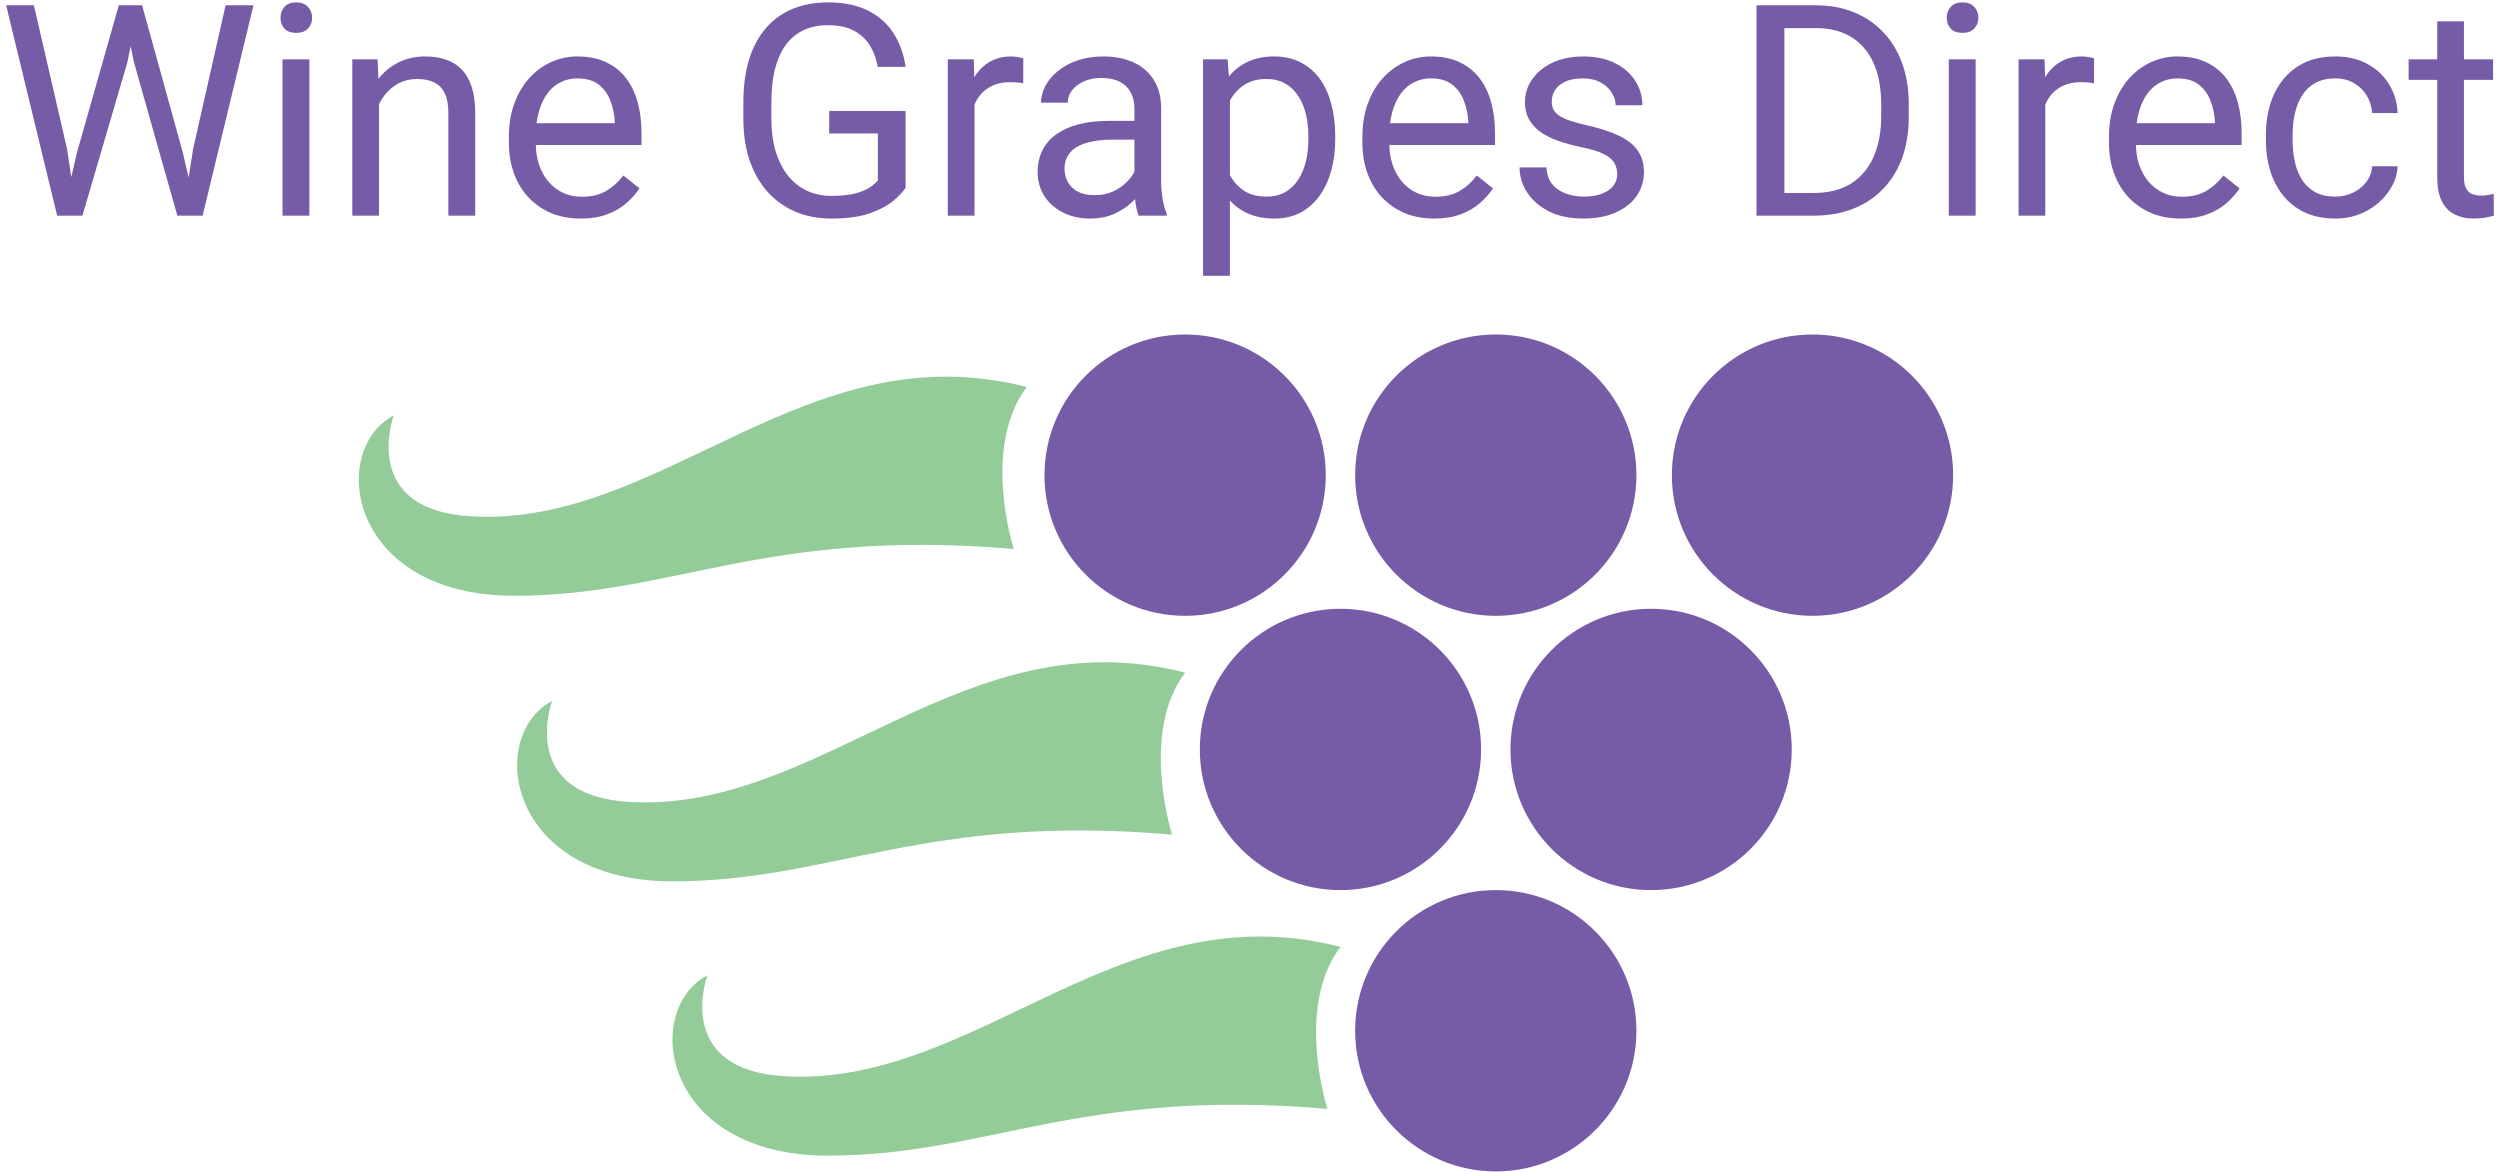
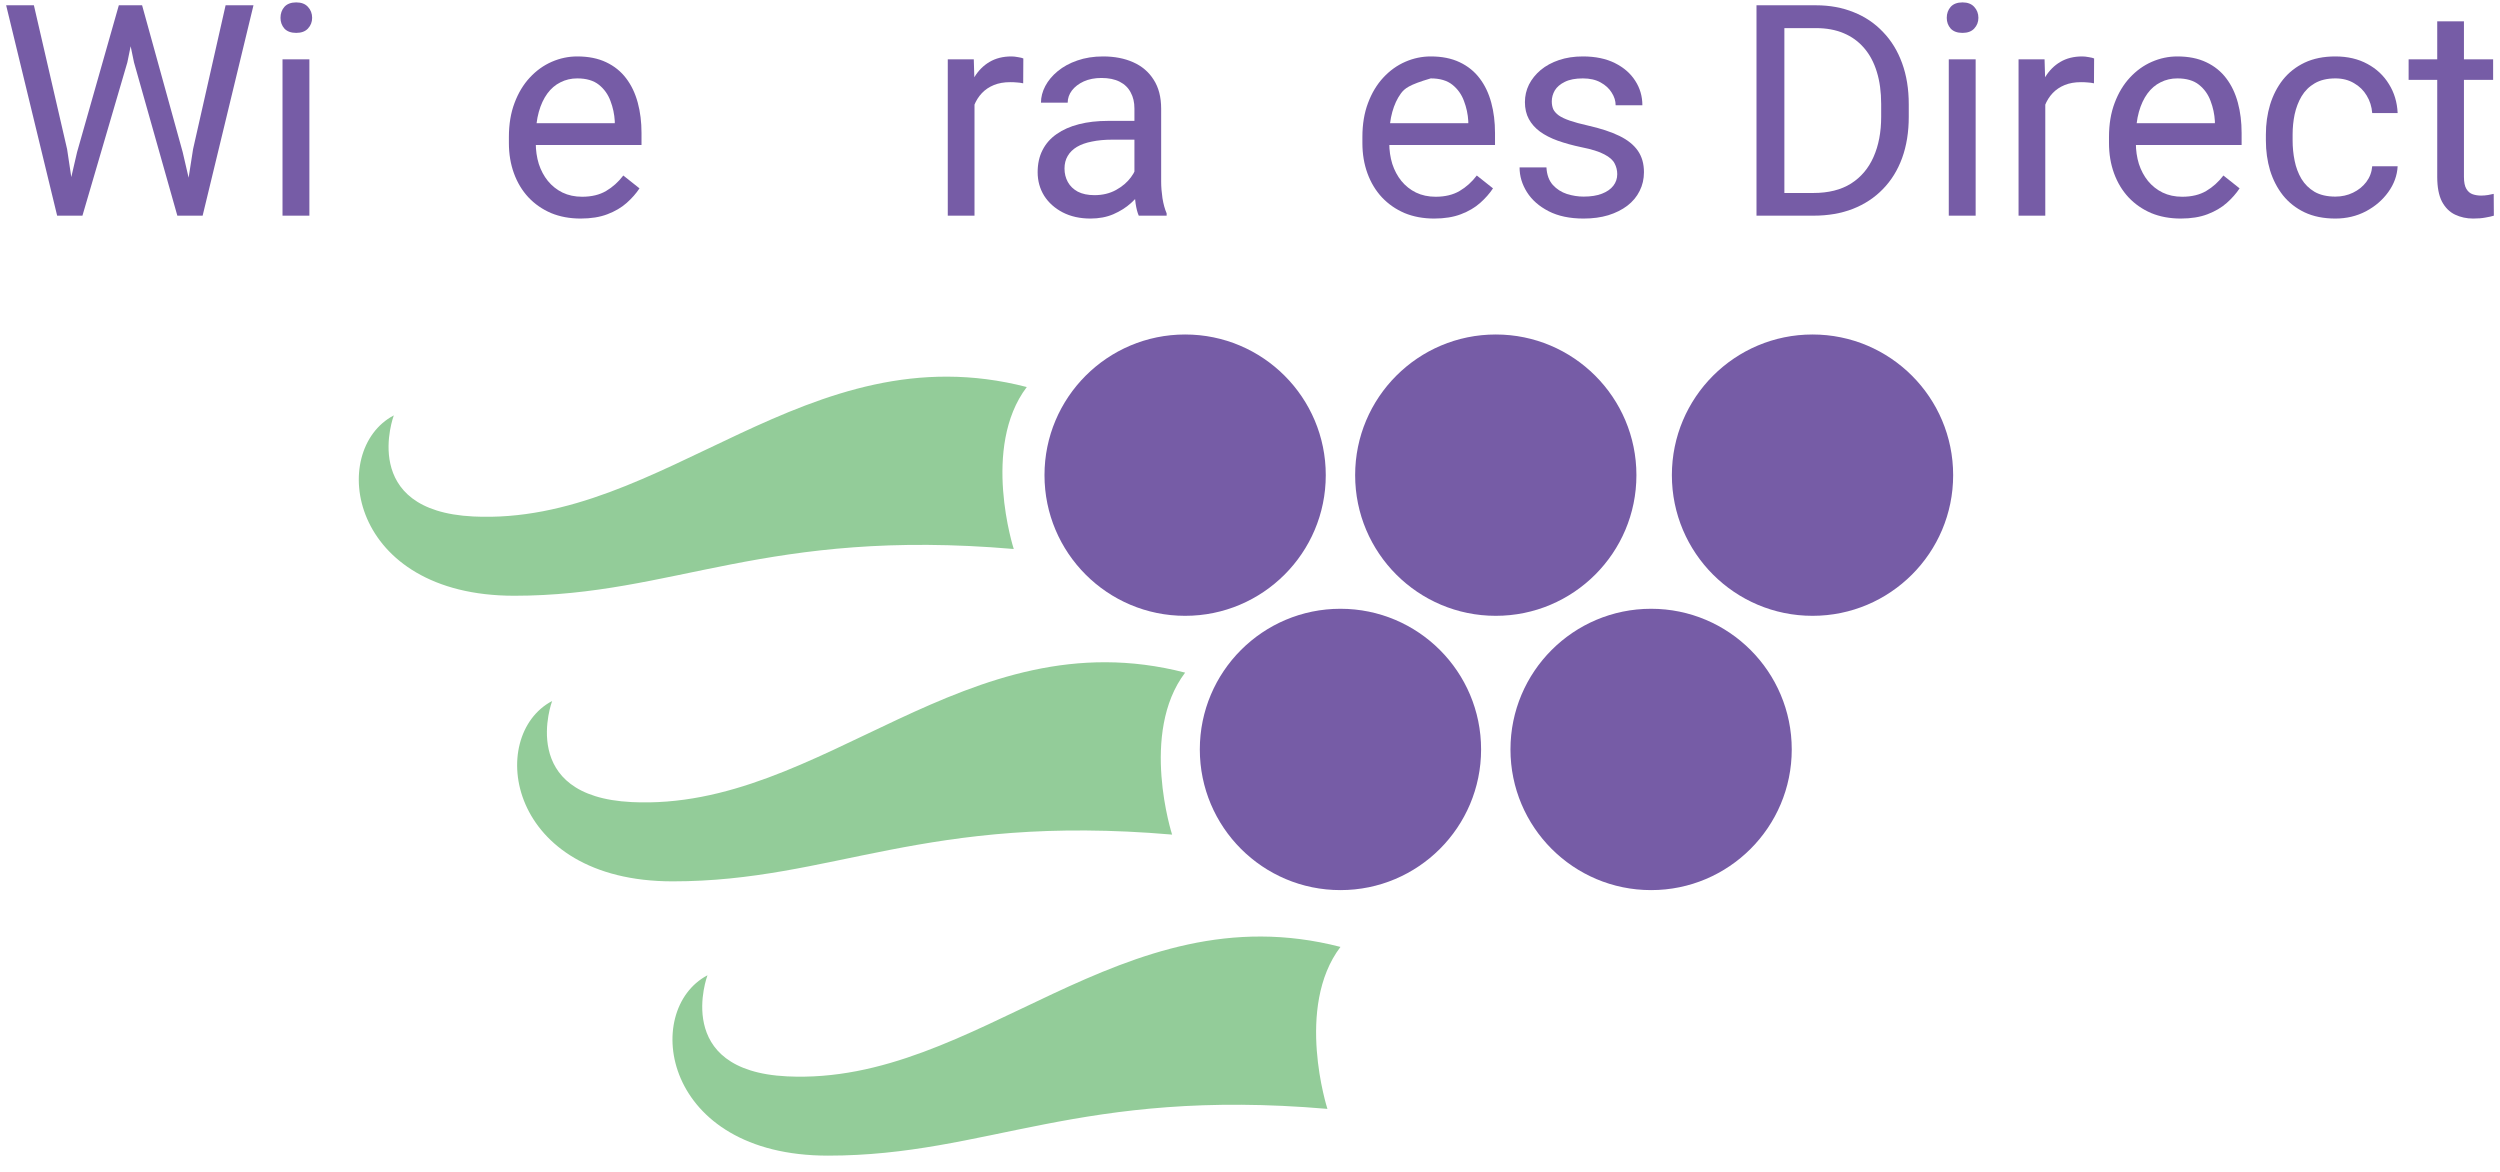
<svg xmlns="http://www.w3.org/2000/svg" width="192" height="90" viewBox="0 0 192 90" fill="none">
  <path d="M5.92 11.681L9.126 0.406H10.68L9.781 4.789L6.331 16.564H4.788L5.92 11.681ZM2.603 0.406L5.154 11.459L5.92 16.564H4.389L0.472 0.406H2.603ZM14.829 11.448L17.326 0.406H19.467L15.562 16.564H14.03L14.829 11.448ZM10.913 0.406L14.03 11.681L15.162 16.564H13.62L10.291 4.789L9.382 0.406H10.913Z" fill="#765CA6" />
  <path d="M23.761 4.556V16.564H21.697V4.556H23.761ZM21.542 1.371C21.542 1.039 21.642 0.757 21.841 0.528C22.048 0.299 22.352 0.184 22.751 0.184C23.143 0.184 23.443 0.299 23.65 0.528C23.864 0.757 23.972 1.039 23.972 1.371C23.972 1.69 23.864 1.963 23.65 2.193C23.443 2.415 23.143 2.526 22.751 2.526C22.352 2.526 22.048 2.415 21.841 2.193C21.642 1.963 21.542 1.69 21.542 1.371Z" fill="#765CA6" />
-   <path d="M29.108 7.12V16.564H27.056V4.556H28.998L29.108 7.12ZM28.62 10.105L27.766 10.072C27.773 9.25 27.895 8.492 28.132 7.797C28.369 7.094 28.702 6.484 29.131 5.966C29.56 5.448 30.07 5.048 30.662 4.767C31.261 4.479 31.923 4.334 32.648 4.334C33.24 4.334 33.772 4.416 34.245 4.579C34.719 4.734 35.122 4.985 35.455 5.333C35.795 5.681 36.054 6.132 36.231 6.687C36.409 7.234 36.498 7.904 36.498 8.696V16.564H34.434V8.673C34.434 8.045 34.342 7.542 34.157 7.164C33.972 6.779 33.702 6.502 33.347 6.332C32.992 6.154 32.555 6.066 32.038 6.066C31.527 6.066 31.061 6.173 30.64 6.387C30.225 6.602 29.867 6.898 29.563 7.275C29.268 7.652 29.035 8.085 28.864 8.574C28.702 9.054 28.62 9.565 28.62 10.105Z" fill="#765CA6" />
  <path d="M44.597 16.785C43.761 16.785 43.003 16.645 42.323 16.364C41.65 16.075 41.069 15.672 40.581 15.154C40.1 14.636 39.73 14.022 39.471 13.312C39.212 12.602 39.083 11.825 39.083 10.982V10.515C39.083 9.539 39.227 8.67 39.516 7.908C39.804 7.138 40.196 6.487 40.692 5.955C41.187 5.422 41.749 5.019 42.378 4.745C43.007 4.471 43.658 4.334 44.331 4.334C45.189 4.334 45.928 4.482 46.55 4.778C47.178 5.074 47.693 5.489 48.092 6.021C48.491 6.546 48.787 7.168 48.98 7.886C49.172 8.596 49.268 9.373 49.268 10.216V11.137H40.303V9.461H47.215V9.306C47.186 8.773 47.075 8.255 46.883 7.752C46.698 7.249 46.402 6.835 45.995 6.509C45.588 6.184 45.033 6.021 44.331 6.021C43.865 6.021 43.436 6.121 43.044 6.321C42.652 6.513 42.315 6.802 42.034 7.186C41.753 7.571 41.535 8.041 41.38 8.596C41.224 9.151 41.147 9.791 41.147 10.515V10.982C41.147 11.551 41.224 12.088 41.38 12.591C41.542 13.086 41.775 13.523 42.079 13.9C42.389 14.277 42.763 14.573 43.199 14.788C43.643 15.002 44.146 15.11 44.708 15.11C45.433 15.11 46.047 14.962 46.55 14.666C47.053 14.37 47.493 13.974 47.87 13.479L49.113 14.466C48.854 14.858 48.525 15.232 48.125 15.587C47.726 15.942 47.234 16.231 46.65 16.453C46.073 16.674 45.389 16.785 44.597 16.785Z" fill="#765CA6" />
-   <path d="M69.55 8.518V14.433C69.35 14.729 69.032 15.062 68.596 15.432C68.159 15.794 67.556 16.112 66.787 16.386C66.025 16.652 65.041 16.785 63.836 16.785C62.852 16.785 61.946 16.615 61.117 16.275C60.297 15.927 59.583 15.424 58.976 14.766C58.377 14.1 57.911 13.293 57.578 12.347C57.253 11.392 57.09 10.312 57.09 9.106V7.852C57.09 6.646 57.231 5.57 57.512 4.623C57.8 3.676 58.222 2.873 58.776 2.215C59.331 1.549 60.012 1.046 60.818 0.706C61.624 0.358 62.549 0.184 63.592 0.184C64.827 0.184 65.859 0.399 66.687 0.828C67.523 1.249 68.174 1.834 68.64 2.581C69.113 3.328 69.417 4.179 69.55 5.133H67.408C67.312 4.549 67.12 4.016 66.831 3.535C66.55 3.055 66.147 2.67 65.622 2.381C65.097 2.085 64.42 1.937 63.592 1.937C62.845 1.937 62.197 2.074 61.65 2.348C61.103 2.622 60.651 3.014 60.297 3.524C59.941 4.035 59.675 4.653 59.498 5.378C59.328 6.103 59.242 6.92 59.242 7.83V9.106C59.242 10.038 59.35 10.871 59.564 11.603C59.786 12.335 60.1 12.961 60.507 13.479C60.914 13.989 61.399 14.377 61.961 14.644C62.53 14.91 63.159 15.043 63.847 15.043C64.609 15.043 65.226 14.98 65.7 14.854C66.173 14.721 66.543 14.566 66.809 14.388C67.076 14.204 67.279 14.03 67.419 13.867V10.249H63.681V8.518H69.55Z" fill="#765CA6" />
  <path d="M74.842 6.443V16.564H72.789V4.556H74.787L74.842 6.443ZM78.592 4.49L78.581 6.398C78.411 6.362 78.248 6.339 78.093 6.332C77.945 6.317 77.775 6.31 77.582 6.31C77.109 6.31 76.691 6.384 76.329 6.532C75.966 6.68 75.659 6.887 75.408 7.153C75.156 7.419 74.957 7.738 74.809 8.107C74.668 8.47 74.576 8.869 74.531 9.306L73.954 9.639C73.954 8.914 74.025 8.233 74.165 7.597C74.313 6.961 74.539 6.398 74.842 5.91C75.145 5.415 75.53 5.03 75.996 4.756C76.469 4.475 77.031 4.334 77.682 4.334C77.83 4.334 78 4.353 78.193 4.39C78.385 4.42 78.518 4.453 78.592 4.49Z" fill="#765CA6" />
  <path d="M87.124 14.511V8.329C87.124 7.856 87.028 7.445 86.836 7.098C86.651 6.742 86.37 6.469 85.992 6.276C85.615 6.084 85.149 5.988 84.594 5.988C84.077 5.988 83.622 6.077 83.23 6.254C82.845 6.432 82.542 6.665 82.32 6.953C82.106 7.242 81.998 7.553 81.998 7.886H79.946C79.946 7.456 80.057 7.031 80.278 6.609C80.5 6.188 80.819 5.807 81.233 5.466C81.654 5.119 82.157 4.845 82.742 4.645C83.333 4.438 83.992 4.334 84.716 4.334C85.589 4.334 86.359 4.482 87.024 4.778C87.697 5.074 88.222 5.522 88.6 6.121C88.984 6.713 89.177 7.456 89.177 8.352V13.945C89.177 14.344 89.21 14.769 89.277 15.221C89.35 15.672 89.458 16.06 89.598 16.386V16.564H87.457C87.353 16.327 87.272 16.012 87.213 15.62C87.154 15.221 87.124 14.851 87.124 14.511ZM87.479 9.284L87.501 10.726H85.427C84.842 10.726 84.321 10.774 83.862 10.871C83.404 10.959 83.019 11.096 82.708 11.281C82.398 11.466 82.161 11.699 81.998 11.98C81.835 12.254 81.754 12.576 81.754 12.946C81.754 13.323 81.839 13.667 82.009 13.978C82.18 14.289 82.435 14.536 82.775 14.721C83.123 14.899 83.548 14.988 84.051 14.988C84.68 14.988 85.234 14.854 85.715 14.588C86.196 14.322 86.577 13.996 86.858 13.612C87.146 13.227 87.302 12.853 87.324 12.491L88.2 13.479C88.149 13.789 88.008 14.133 87.779 14.511C87.549 14.888 87.243 15.25 86.858 15.598C86.481 15.938 86.029 16.223 85.504 16.453C84.987 16.674 84.402 16.785 83.751 16.785C82.938 16.785 82.224 16.626 81.61 16.308C81.003 15.99 80.53 15.565 80.19 15.032C79.857 14.492 79.691 13.889 79.691 13.223C79.691 12.58 79.816 12.014 80.068 11.525C80.319 11.03 80.682 10.619 81.155 10.294C81.628 9.961 82.198 9.709 82.864 9.539C83.529 9.369 84.273 9.284 85.094 9.284H87.479Z" fill="#765CA6" />
-   <path d="M94.458 6.865V21.18H92.394V4.556H94.28L94.458 6.865ZM102.546 10.46V10.693C102.546 11.566 102.443 12.376 102.235 13.123C102.028 13.863 101.725 14.507 101.326 15.054C100.934 15.602 100.449 16.027 99.872 16.33C99.295 16.634 98.633 16.785 97.886 16.785C97.124 16.785 96.451 16.66 95.867 16.408C95.283 16.157 94.787 15.79 94.38 15.309C93.973 14.829 93.648 14.252 93.404 13.578C93.167 12.905 93.004 12.147 92.916 11.303V10.06C93.004 9.173 93.171 8.377 93.415 7.675C93.659 6.972 93.981 6.373 94.38 5.877C94.787 5.374 95.279 4.993 95.856 4.734C96.433 4.468 97.099 4.334 97.853 4.334C98.607 4.334 99.277 4.482 99.861 4.778C100.445 5.067 100.937 5.481 101.337 6.021C101.736 6.561 102.036 7.209 102.235 7.963C102.443 8.71 102.546 9.543 102.546 10.46ZM100.482 10.693V10.46C100.482 9.861 100.42 9.299 100.294 8.773C100.168 8.241 99.972 7.775 99.706 7.375C99.447 6.968 99.114 6.65 98.707 6.421C98.3 6.184 97.816 6.066 97.254 6.066C96.736 6.066 96.285 6.154 95.9 6.332C95.523 6.509 95.201 6.75 94.935 7.053C94.669 7.349 94.451 7.689 94.28 8.074C94.118 8.451 93.996 8.844 93.914 9.25V12.125C94.062 12.643 94.269 13.131 94.536 13.589C94.802 14.041 95.157 14.407 95.601 14.688C96.044 14.962 96.603 15.099 97.276 15.099C97.831 15.099 98.308 14.984 98.707 14.755C99.114 14.518 99.447 14.196 99.706 13.789C99.972 13.382 100.168 12.916 100.294 12.391C100.42 11.858 100.482 11.292 100.482 10.693Z" fill="#765CA6" />
-   <path d="M110.146 16.785C109.31 16.785 108.552 16.645 107.872 16.364C107.199 16.075 106.618 15.672 106.13 15.154C105.649 14.636 105.279 14.022 105.02 13.312C104.761 12.602 104.632 11.825 104.632 10.982V10.515C104.632 9.539 104.776 8.67 105.065 7.908C105.353 7.138 105.745 6.487 106.241 5.955C106.736 5.422 107.298 5.019 107.927 4.745C108.556 4.471 109.207 4.334 109.88 4.334C110.738 4.334 111.478 4.482 112.099 4.778C112.728 5.074 113.242 5.489 113.641 6.021C114.041 6.546 114.336 7.168 114.529 7.886C114.721 8.596 114.817 9.373 114.817 10.216V11.137H105.852V9.461H112.765V9.306C112.735 8.773 112.624 8.255 112.432 7.752C112.247 7.249 111.951 6.835 111.544 6.509C111.137 6.184 110.583 6.021 109.88 6.021C109.414 6.021 108.985 6.121 108.593 6.321C108.201 6.513 107.864 6.802 107.583 7.186C107.302 7.571 107.084 8.041 106.929 8.596C106.773 9.151 106.696 9.791 106.696 10.515V10.982C106.696 11.551 106.773 12.088 106.929 12.591C107.091 13.086 107.324 13.523 107.628 13.9C107.938 14.277 108.312 14.573 108.748 14.788C109.192 15.002 109.695 15.11 110.257 15.11C110.982 15.11 111.596 14.962 112.099 14.666C112.602 14.37 113.042 13.974 113.419 13.479L114.662 14.466C114.403 14.858 114.074 15.232 113.674 15.587C113.275 15.942 112.783 16.231 112.199 16.453C111.622 16.674 110.938 16.785 110.146 16.785Z" fill="#765CA6" />
+   <path d="M110.146 16.785C109.31 16.785 108.552 16.645 107.872 16.364C107.199 16.075 106.618 15.672 106.13 15.154C105.649 14.636 105.279 14.022 105.02 13.312C104.761 12.602 104.632 11.825 104.632 10.982V10.515C104.632 9.539 104.776 8.67 105.065 7.908C105.353 7.138 105.745 6.487 106.241 5.955C106.736 5.422 107.298 5.019 107.927 4.745C108.556 4.471 109.207 4.334 109.88 4.334C110.738 4.334 111.478 4.482 112.099 4.778C112.728 5.074 113.242 5.489 113.641 6.021C114.041 6.546 114.336 7.168 114.529 7.886C114.721 8.596 114.817 9.373 114.817 10.216V11.137H105.852V9.461H112.765V9.306C112.735 8.773 112.624 8.255 112.432 7.752C112.247 7.249 111.951 6.835 111.544 6.509C111.137 6.184 110.583 6.021 109.88 6.021C108.201 6.513 107.864 6.802 107.583 7.186C107.302 7.571 107.084 8.041 106.929 8.596C106.773 9.151 106.696 9.791 106.696 10.515V10.982C106.696 11.551 106.773 12.088 106.929 12.591C107.091 13.086 107.324 13.523 107.628 13.9C107.938 14.277 108.312 14.573 108.748 14.788C109.192 15.002 109.695 15.11 110.257 15.11C110.982 15.11 111.596 14.962 112.099 14.666C112.602 14.37 113.042 13.974 113.419 13.479L114.662 14.466C114.403 14.858 114.074 15.232 113.674 15.587C113.275 15.942 112.783 16.231 112.199 16.453C111.622 16.674 110.938 16.785 110.146 16.785Z" fill="#765CA6" />
  <path d="M124.204 13.379C124.204 13.083 124.137 12.809 124.004 12.557C123.878 12.299 123.615 12.065 123.216 11.858C122.824 11.644 122.232 11.459 121.441 11.303C120.775 11.163 120.172 10.996 119.632 10.804C119.1 10.612 118.645 10.379 118.268 10.105C117.898 9.831 117.613 9.509 117.413 9.139C117.214 8.77 117.114 8.337 117.114 7.841C117.114 7.368 117.217 6.92 117.424 6.498C117.639 6.077 117.939 5.703 118.323 5.378C118.715 5.052 119.185 4.797 119.732 4.612C120.28 4.427 120.89 4.334 121.563 4.334C122.524 4.334 123.346 4.505 124.026 4.845C124.706 5.185 125.228 5.64 125.59 6.21C125.953 6.772 126.134 7.397 126.134 8.085H124.081C124.081 7.752 123.982 7.431 123.782 7.12C123.59 6.802 123.305 6.539 122.928 6.332C122.558 6.125 122.103 6.021 121.563 6.021C120.993 6.021 120.531 6.11 120.176 6.288C119.828 6.458 119.573 6.676 119.41 6.942C119.255 7.209 119.177 7.49 119.177 7.786C119.177 8.008 119.214 8.207 119.288 8.385C119.37 8.555 119.51 8.714 119.71 8.862C119.91 9.003 120.191 9.136 120.553 9.262C120.916 9.387 121.378 9.513 121.94 9.639C122.924 9.861 123.734 10.127 124.37 10.438C125.006 10.749 125.479 11.13 125.79 11.581C126.101 12.032 126.256 12.58 126.256 13.223C126.256 13.748 126.145 14.229 125.923 14.666C125.709 15.102 125.394 15.48 124.98 15.798C124.573 16.108 124.085 16.353 123.516 16.53C122.953 16.7 122.321 16.785 121.618 16.785C120.561 16.785 119.666 16.597 118.933 16.22C118.201 15.842 117.646 15.354 117.269 14.755C116.892 14.155 116.703 13.523 116.703 12.857H118.767C118.797 13.419 118.959 13.867 119.255 14.2C119.551 14.525 119.913 14.758 120.342 14.899C120.771 15.032 121.197 15.099 121.618 15.099C122.181 15.099 122.65 15.025 123.027 14.877C123.412 14.729 123.704 14.525 123.904 14.266C124.104 14.007 124.204 13.711 124.204 13.379Z" fill="#765CA6" />
  <path d="M139.27 16.564H135.898L135.92 14.821H139.27C140.424 14.821 141.386 14.581 142.155 14.1C142.924 13.612 143.501 12.931 143.886 12.058C144.278 11.178 144.474 10.149 144.474 8.973V7.985C144.474 7.061 144.363 6.239 144.141 5.522C143.919 4.797 143.594 4.186 143.165 3.691C142.736 3.188 142.211 2.807 141.589 2.548C140.975 2.289 140.269 2.159 139.47 2.159H135.831V0.406H139.47C140.528 0.406 141.493 0.584 142.366 0.939C143.239 1.286 143.99 1.793 144.618 2.459C145.254 3.117 145.743 3.916 146.083 4.856C146.423 5.788 146.593 6.839 146.593 8.008V8.973C146.593 10.142 146.423 11.196 146.083 12.136C145.743 13.068 145.251 13.863 144.607 14.522C143.971 15.18 143.202 15.687 142.299 16.042C141.404 16.39 140.395 16.564 139.27 16.564ZM137.04 0.406V16.564H134.899V0.406H137.04Z" fill="#765CA6" />
  <path d="M151.73 4.556V16.564H149.666V4.556H151.73ZM149.511 1.371C149.511 1.039 149.611 0.757 149.811 0.528C150.018 0.299 150.321 0.184 150.721 0.184C151.113 0.184 151.412 0.299 151.619 0.528C151.834 0.757 151.941 1.039 151.941 1.371C151.941 1.69 151.834 1.963 151.619 2.193C151.412 2.415 151.113 2.526 150.721 2.526C150.321 2.526 150.018 2.415 149.811 2.193C149.611 1.963 149.511 1.69 149.511 1.371Z" fill="#765CA6" />
  <path d="M157.078 6.443V16.564H155.025V4.556H157.022L157.078 6.443ZM160.828 4.49L160.817 6.398C160.647 6.362 160.484 6.339 160.329 6.332C160.181 6.317 160.011 6.31 159.818 6.31C159.345 6.31 158.927 6.384 158.565 6.532C158.202 6.68 157.895 6.887 157.644 7.153C157.392 7.419 157.193 7.738 157.045 8.107C156.904 8.47 156.812 8.869 156.767 9.306L156.19 9.639C156.19 8.914 156.261 8.233 156.401 7.597C156.549 6.961 156.775 6.398 157.078 5.91C157.381 5.415 157.766 5.03 158.232 4.756C158.705 4.475 159.267 4.334 159.918 4.334C160.066 4.334 160.236 4.353 160.429 4.39C160.621 4.42 160.754 4.453 160.828 4.49Z" fill="#765CA6" />
  <path d="M167.485 16.785C166.649 16.785 165.891 16.645 165.211 16.364C164.537 16.075 163.957 15.672 163.469 15.154C162.988 14.636 162.618 14.022 162.359 13.312C162.1 12.602 161.971 11.825 161.971 10.982V10.515C161.971 9.539 162.115 8.67 162.404 7.908C162.692 7.138 163.084 6.487 163.58 5.955C164.075 5.422 164.637 5.019 165.266 4.745C165.895 4.471 166.546 4.334 167.219 4.334C168.077 4.334 168.816 4.482 169.438 4.778C170.066 5.074 170.581 5.489 170.98 6.021C171.379 6.546 171.675 7.168 171.868 7.886C172.06 8.596 172.156 9.373 172.156 10.216V11.137H163.191V9.461H170.103V9.306C170.074 8.773 169.963 8.255 169.771 7.752C169.586 7.249 169.29 6.835 168.883 6.509C168.476 6.184 167.921 6.021 167.219 6.021C166.753 6.021 166.324 6.121 165.932 6.321C165.54 6.513 165.203 6.802 164.922 7.186C164.641 7.571 164.423 8.041 164.267 8.596C164.112 9.151 164.034 9.791 164.034 10.515V10.982C164.034 11.551 164.112 12.088 164.267 12.591C164.43 13.086 164.663 13.523 164.966 13.9C165.277 14.277 165.651 14.573 166.087 14.788C166.531 15.002 167.034 15.11 167.596 15.11C168.321 15.11 168.935 14.962 169.438 14.666C169.941 14.37 170.381 13.974 170.758 13.479L172.001 14.466C171.742 14.858 171.413 15.232 171.013 15.587C170.614 15.942 170.122 16.231 169.538 16.453C168.961 16.674 168.276 16.785 167.485 16.785Z" fill="#765CA6" />
  <path d="M179.357 15.099C179.845 15.099 180.296 14.999 180.71 14.799C181.124 14.599 181.465 14.326 181.731 13.978C181.997 13.623 182.149 13.22 182.186 12.768H184.139C184.102 13.479 183.861 14.141 183.417 14.755C182.981 15.361 182.408 15.853 181.698 16.231C180.988 16.601 180.207 16.785 179.357 16.785C178.454 16.785 177.666 16.626 176.993 16.308C176.328 15.99 175.773 15.554 175.329 14.999C174.893 14.444 174.564 13.808 174.342 13.09C174.127 12.365 174.02 11.599 174.02 10.793V10.327C174.02 9.52 174.127 8.758 174.342 8.041C174.564 7.316 174.893 6.676 175.329 6.121C175.773 5.566 176.328 5.13 176.993 4.812C177.666 4.493 178.454 4.334 179.357 4.334C180.296 4.334 181.117 4.527 181.82 4.911C182.522 5.289 183.073 5.807 183.473 6.465C183.88 7.116 184.102 7.856 184.139 8.684H182.186C182.149 8.189 182.008 7.741 181.764 7.342C181.528 6.942 181.202 6.624 180.788 6.387C180.381 6.143 179.904 6.021 179.357 6.021C178.728 6.021 178.199 6.147 177.77 6.398C177.348 6.643 177.012 6.976 176.76 7.397C176.516 7.812 176.339 8.274 176.228 8.784C176.124 9.287 176.073 9.802 176.073 10.327V10.793C176.073 11.318 176.124 11.836 176.228 12.347C176.331 12.857 176.505 13.319 176.749 13.734C177.001 14.148 177.337 14.481 177.759 14.732C178.188 14.977 178.721 15.099 179.357 15.099Z" fill="#765CA6" />
  <path d="M191.472 4.556V6.132H184.982V4.556H191.472ZM187.179 1.638H189.231V13.589C189.231 13.996 189.294 14.303 189.42 14.511C189.546 14.718 189.708 14.854 189.908 14.921C190.108 14.988 190.322 15.021 190.551 15.021C190.722 15.021 190.899 15.006 191.084 14.977C191.276 14.94 191.421 14.91 191.517 14.888L191.528 16.564C191.365 16.615 191.151 16.663 190.884 16.708C190.625 16.759 190.311 16.785 189.941 16.785C189.438 16.785 188.976 16.686 188.554 16.486C188.133 16.286 187.796 15.953 187.545 15.487C187.301 15.014 187.179 14.377 187.179 13.578V1.638Z" fill="#765CA6" />
  <ellipse cx="91.018" cy="36.492" rx="10.801" ry="10.803" fill="#765CA6" />
  <ellipse cx="102.947" cy="57.557" rx="10.801" ry="10.803" fill="#765CA6" />
  <ellipse cx="114.876" cy="36.492" rx="10.801" ry="10.803" fill="#765CA6" />
-   <ellipse cx="114.876" cy="79.162" rx="10.801" ry="10.803" fill="#765CA6" />
  <ellipse cx="126.805" cy="57.557" rx="10.801" ry="10.803" fill="#765CA6" />
  <ellipse cx="139.201" cy="36.492" rx="10.801" ry="10.803" fill="#765CA6" />
  <path d="M77.856 42.163C77.856 42.163 75.345 34.356 78.857 29.724C61.966 25.358 51.017 40.38 36.353 39.666C27.497 39.235 30.244 31.902 30.244 31.902C25.165 34.584 26.768 45.754 39.498 45.754C51.767 45.754 58.818 40.526 77.856 42.163Z" fill="#93CC99" />
  <path d="M90.017 64.097C90.017 64.097 87.506 56.29 91.018 51.658C74.127 47.292 63.178 62.314 48.515 61.6C39.658 61.169 42.405 53.836 42.405 53.836C37.326 56.518 38.929 67.688 51.659 67.688C63.928 67.688 70.98 62.46 90.017 64.097Z" fill="#93CC99" />
  <path d="M101.946 85.162C101.946 85.162 99.435 77.355 102.947 72.723C86.056 68.357 75.107 83.379 60.444 82.665C51.587 82.234 54.334 74.901 54.334 74.901C49.255 77.583 50.859 88.753 63.588 88.753C75.858 88.753 82.909 83.525 101.946 85.162Z" fill="#93CC99" />
</svg>